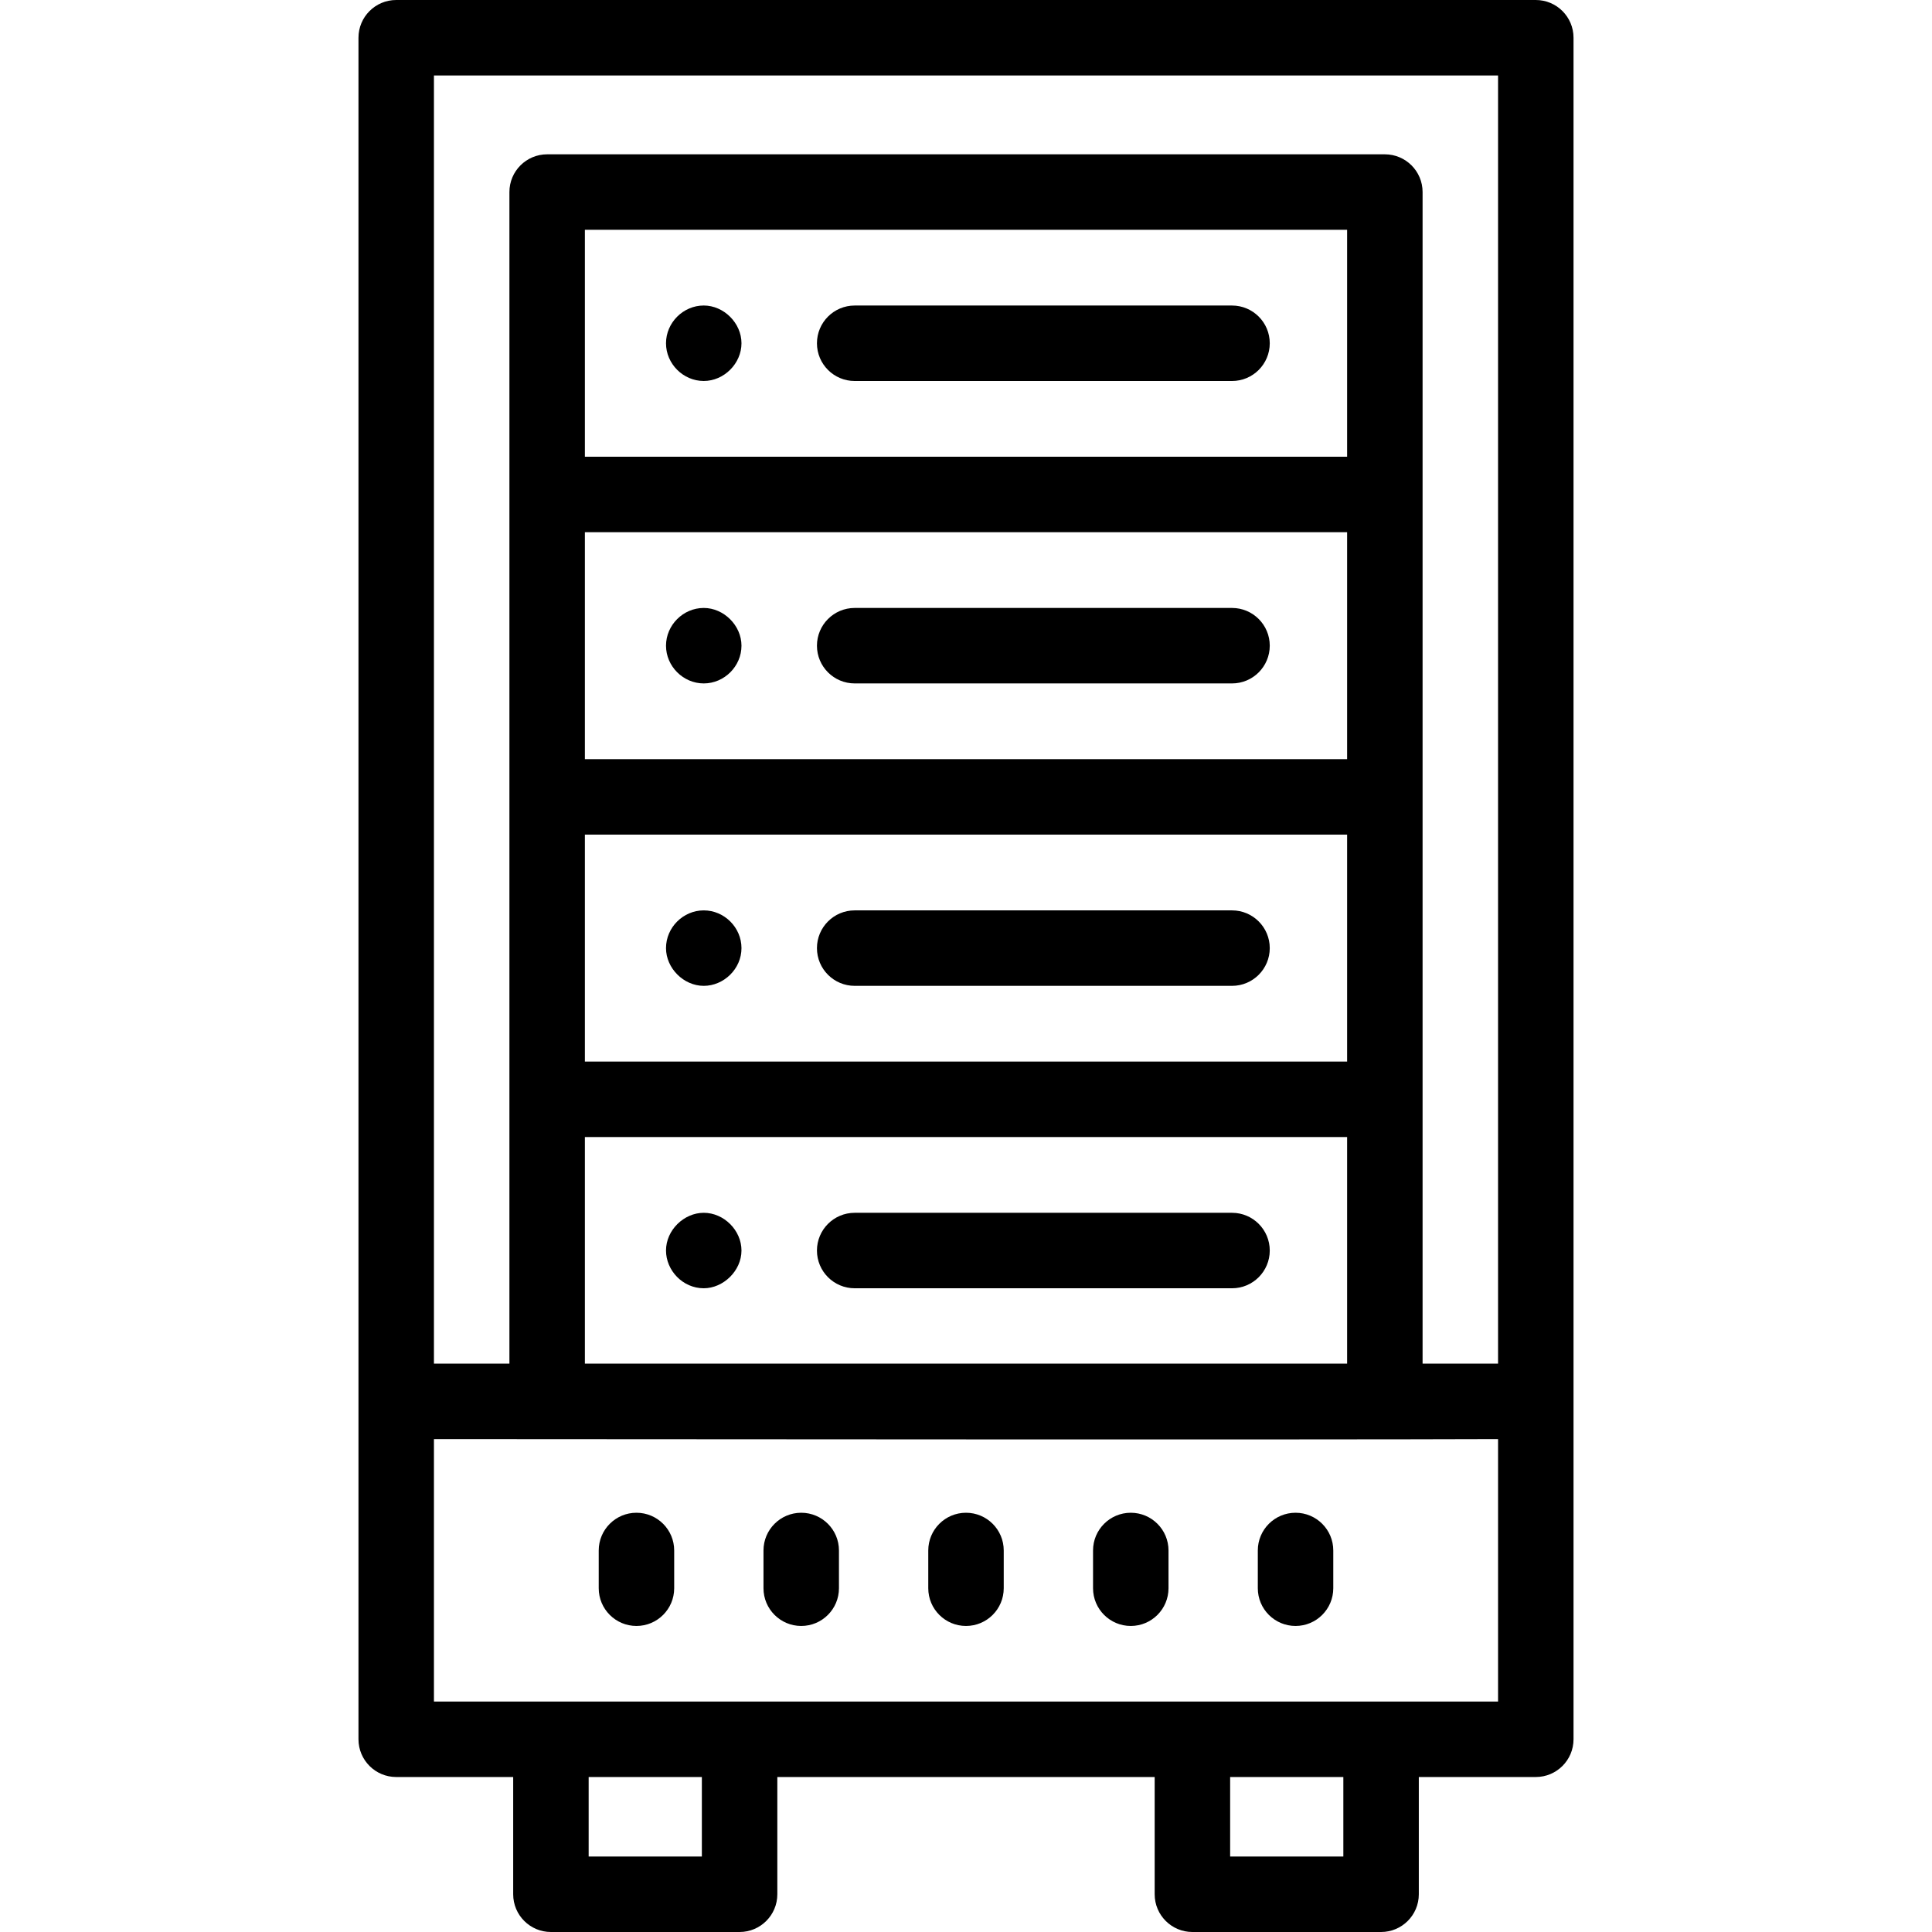
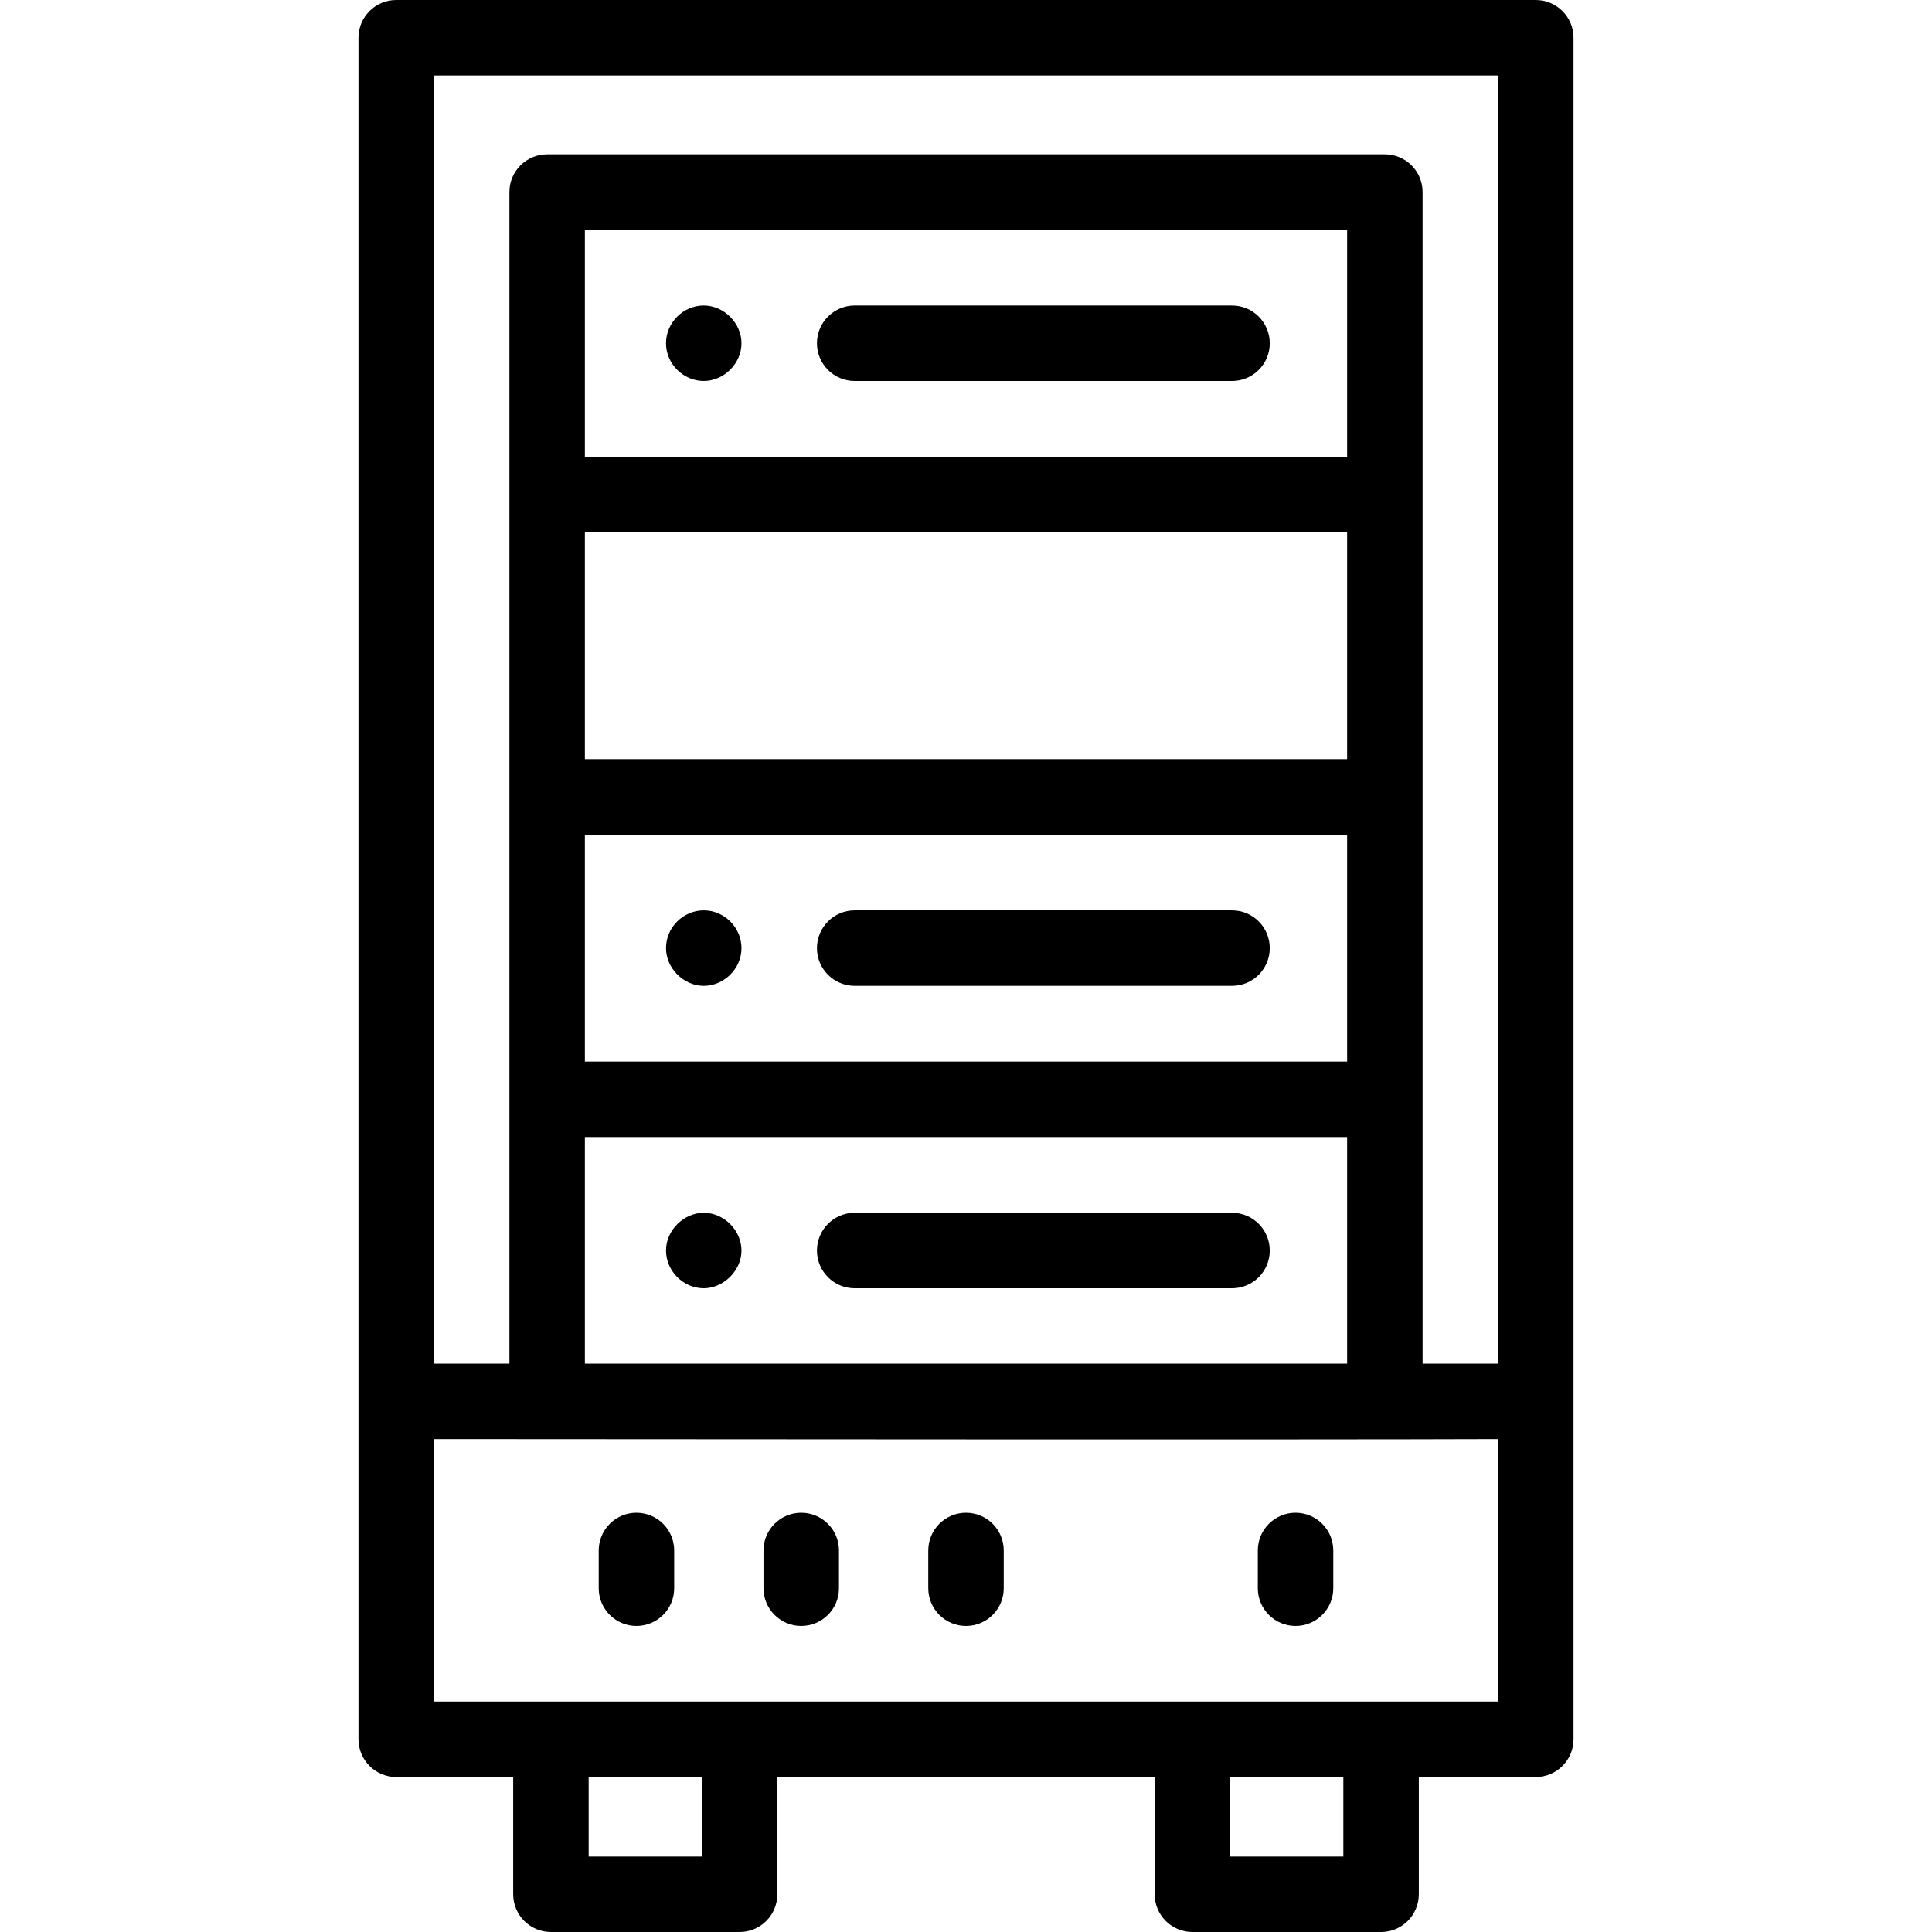
<svg xmlns="http://www.w3.org/2000/svg" id="Capa_1" enable-background="new 0 0 512 512" height="512" viewBox="0 0 512 512" width="512">
  <g>
    <path d="m407 0h-302c-5.522 0-10 4.477-10 10v450.926c0 5.522 4.478 10 10 10h31v31.074c0 5.522 4.477 10 10 10h50c5.523 0 10-4.478 10-10v-31.074h100v31.074c0 5.522 4.478 10 10 10h50c5.522 0 10-4.478 10-10v-31.074h31c5.522 0 10-4.478 10-10v-450.926c0-5.523-4.478-10-10-10zm-10 20v341.372h-20c0-22.784 0-298.339 0-310.477 0-5.522-4.478-10-10-10h-222c-5.523 0-10 4.478-10 10v310.477h-20v-341.372zm-40 181.186h-202v-60.145h202zm-202 20h202v60.146h-202zm202-100.145h-202v-60.145h202zm-202 240.331v-60.04h202v60.04zm31 130.628h-30v-21.074h30zm170 0h-30v-21.074h30zm-241-41.074v-69.554c65.148.035 231.569.191 282 0v69.554c-23.51 0-268.936 0-282 0z" />
    <path d="m186.5 321.404c-5.21 0-10 4.549-10 9.999 0 5.268 4.43 9.999 9.998 10.001 5.149.001 10.001-4.592 10.002-9.998.001-5.365-4.658-10.001-10-10.002z" />
    <path d="m326.5 321.405h-100c-5.523 0-10 4.478-10 10s4.477 10 10 10h100c5.522 0 10-4.478 10-10s-4.478-10-10-10z" />
    <path d="m186.5 241.26c-5.454 0-9.999 4.536-10 9.992-.001 5.343 4.676 10.008 10 10.008 5.273 0 10-4.45 10-10.005 0-5.456-4.55-9.995-10-9.995z" />
    <path d="m326.5 241.26h-100c-5.523 0-10 4.478-10 10s4.477 10 10 10h100c5.522 0 10-4.478 10-10 0-5.523-4.478-10-10-10z" />
-     <path d="m186.5 181.114c5.459 0 9.999-4.544 10-9.998.001-5.345-4.67-10.001-10-10.002-5.457 0-10 4.542-10 10 0 5.454 4.553 10 10 10z" />
-     <path d="m226.5 181.114h100c5.522 0 10-4.477 10-10 0-5.522-4.478-10-10-10h-100c-5.523 0-10 4.478-10 10 0 5.523 4.477 10 10 10z" />
    <path d="m186.5 100.964c5.385 0 10-4.64 10-9.999 0-5.347-4.673-10-10-10.001-5.448 0-10 4.549-10 10 0 5.45 4.55 9.999 10 10z" />
    <path d="m226.5 100.969h100c5.522 0 10-4.477 10-10 0-5.522-4.478-10-10-10h-100c-5.523 0-10 4.478-10 10s4.477 10 10 10z" />
    <path d="m168.667 400.895c-5.523 0-10 4.478-10 10v10c0 5.522 4.477 10 10 10 5.522 0 10-4.478 10-10v-10c0-5.523-4.478-10-10-10z" />
    <path d="m212.333 400.895c-5.522 0-10 4.478-10 10v10c0 5.522 4.478 10 10 10 5.523 0 10-4.478 10-10v-10c0-5.523-4.478-10-10-10z" />
    <path d="m256 400.895c-5.523 0-10 4.478-10 10v10c0 5.522 4.477 10 10 10 5.522 0 10-4.478 10-10v-10c0-5.523-4.478-10-10-10z" />
-     <path d="m299.667 400.895c-5.522 0-10 4.478-10 10v10c0 5.522 4.478 10 10 10 5.523 0 10-4.478 10-10v-10c0-5.523-4.477-10-10-10z" />
    <path d="m343.333 400.895c-5.523 0-10 4.478-10 10v10c0 5.522 4.477 10 10 10 5.522 0 10-4.478 10-10v-10c0-5.523-4.478-10-10-10z" />
  </g>
</svg>